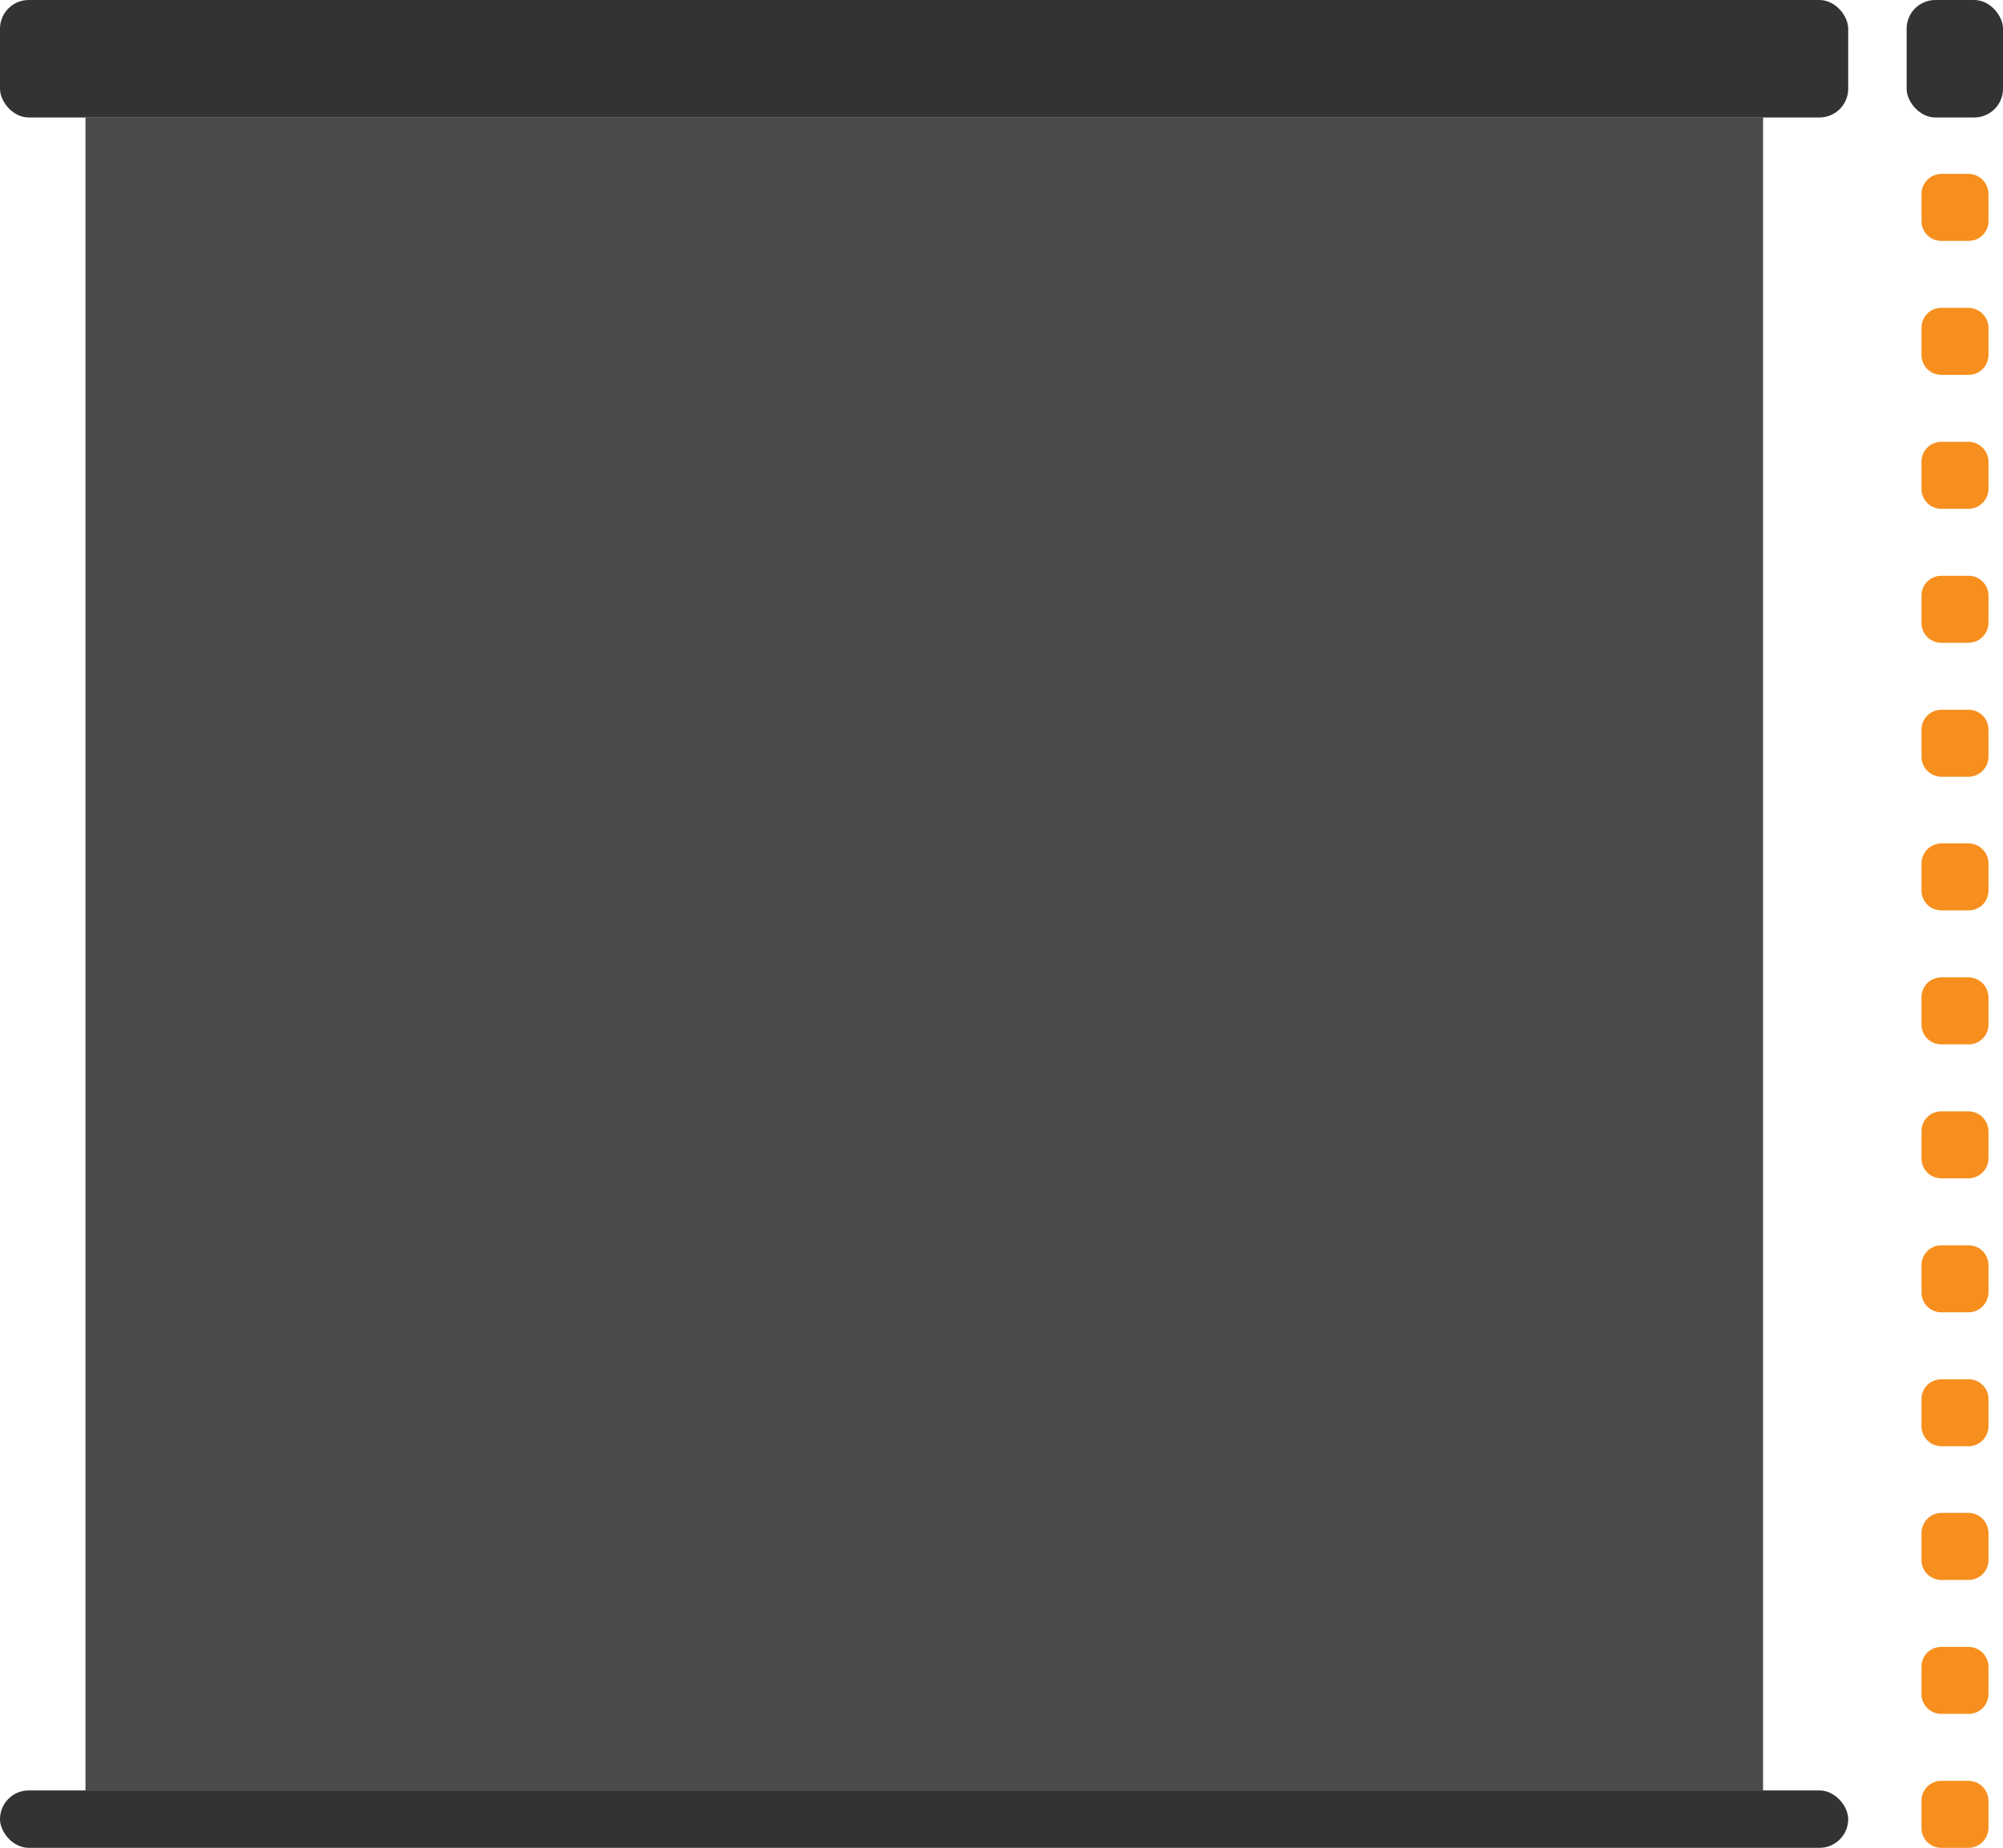
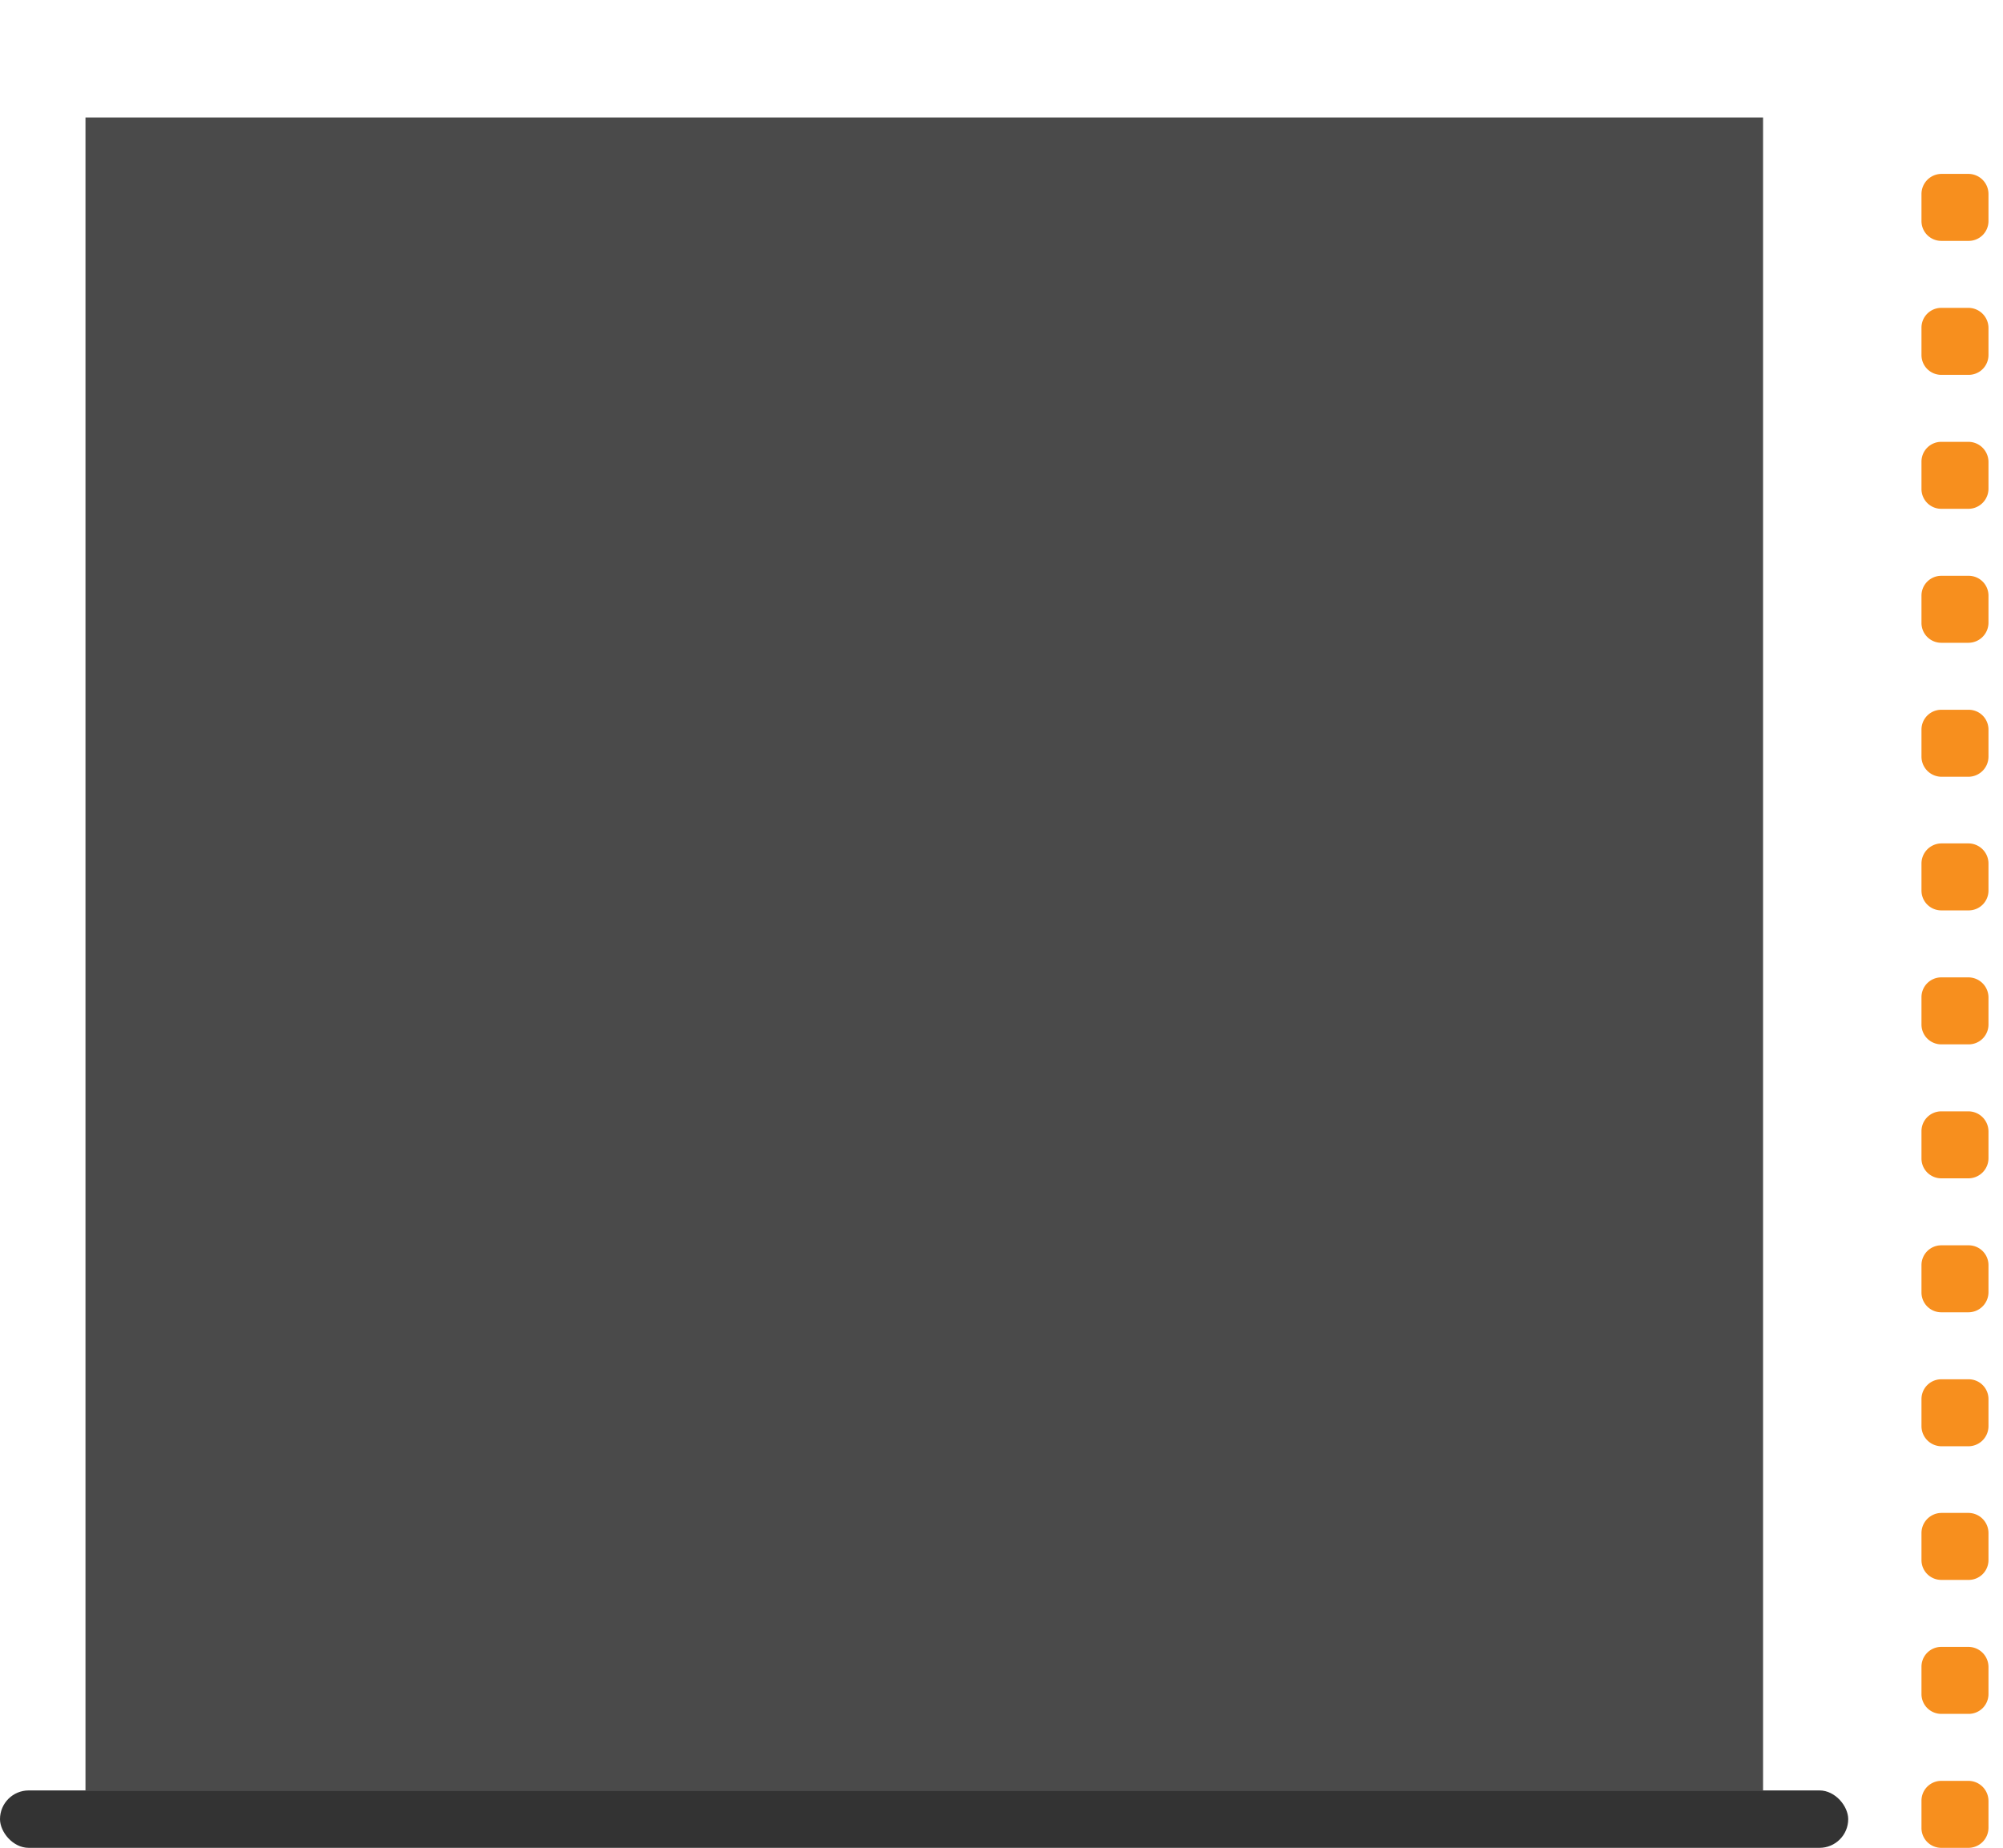
<svg xmlns="http://www.w3.org/2000/svg" viewBox="0 0 60.69 56">
  <defs>
    <style>.cls-1{fill:#333;}.cls-2{fill:#010101;opacity:0.71;}.cls-3{fill:#f78f1e;}</style>
  </defs>
  <title>cordinha-dir</title>
  <g id="Layer_2" data-name="Layer 2">
    <g id="Layer_1-2" data-name="Layer 1">
-       <rect class="cls-1" width="56" height="3.56" rx="0.87" />
-       <rect class="cls-1" x="57.77" width="2.92" height="3.56" rx="0.87" />
      <rect class="cls-1" y="54.26" width="56" height="1.74" rx="0.87" />
      <rect class="cls-2" x="2.59" y="3.56" width="50.83" height="50.7" />
      <path class="cls-3" d="M59.64,56h-.82a.6.6,0,0,1-.6-.61v-.81a.6.6,0,0,1,.6-.61h.82a.61.61,0,0,1,.61.61v.81A.61.61,0,0,1,59.64,56Zm0-4.06h-.82a.6.6,0,0,1-.6-.6v-.82a.6.6,0,0,1,.6-.61h.82a.61.61,0,0,1,.61.61v.82A.6.6,0,0,1,59.64,51.94Zm0-4.06h-.82a.6.6,0,0,1-.6-.6v-.82a.61.61,0,0,1,.6-.61h.82a.61.61,0,0,1,.61.61v.82A.6.6,0,0,1,59.64,47.88Zm0-4.05h-.82a.61.61,0,0,1-.6-.61V42.4a.6.6,0,0,1,.6-.6h.82a.6.6,0,0,1,.61.6v.82A.61.61,0,0,1,59.64,43.83Zm0-4.06h-.82a.6.6,0,0,1-.6-.61v-.82a.6.6,0,0,1,.6-.6h.82a.6.6,0,0,1,.61.6v.82A.61.61,0,0,1,59.64,39.77Zm0-4.06h-.82a.6.6,0,0,1-.6-.61v-.81a.6.6,0,0,1,.6-.61h.82a.61.61,0,0,1,.61.61v.81A.61.61,0,0,1,59.64,35.71Zm0-4.06h-.82a.6.6,0,0,1-.6-.6v-.82a.6.6,0,0,1,.6-.61h.82a.61.61,0,0,1,.61.61v.82A.6.6,0,0,1,59.64,31.65Zm0-4.06h-.82a.6.6,0,0,1-.6-.6v-.82a.61.61,0,0,1,.6-.61h.82a.61.61,0,0,1,.61.61V27A.6.6,0,0,1,59.64,27.59Zm0-4.05h-.82a.61.61,0,0,1-.6-.61v-.82a.6.6,0,0,1,.6-.6h.82a.6.6,0,0,1,.61.6v.82A.61.61,0,0,1,59.64,23.54Zm0-4.06h-.82a.6.6,0,0,1-.6-.61v-.82a.6.6,0,0,1,.6-.6h.82a.6.6,0,0,1,.61.6v.82A.61.61,0,0,1,59.64,19.48Zm0-4.06h-.82a.6.6,0,0,1-.6-.61V14a.6.6,0,0,1,.6-.61h.82a.61.61,0,0,1,.61.61v.81A.61.61,0,0,1,59.64,15.42Zm0-4.06h-.82a.6.6,0,0,1-.6-.6V9.94a.6.6,0,0,1,.6-.61h.82a.61.61,0,0,1,.61.61v.82A.6.6,0,0,1,59.64,11.36Zm0-4.06h-.82a.6.6,0,0,1-.6-.6V5.88a.61.61,0,0,1,.6-.61h.82a.61.61,0,0,1,.61.61V6.7A.6.6,0,0,1,59.64,7.3Z" />
    </g>
  </g>
</svg>